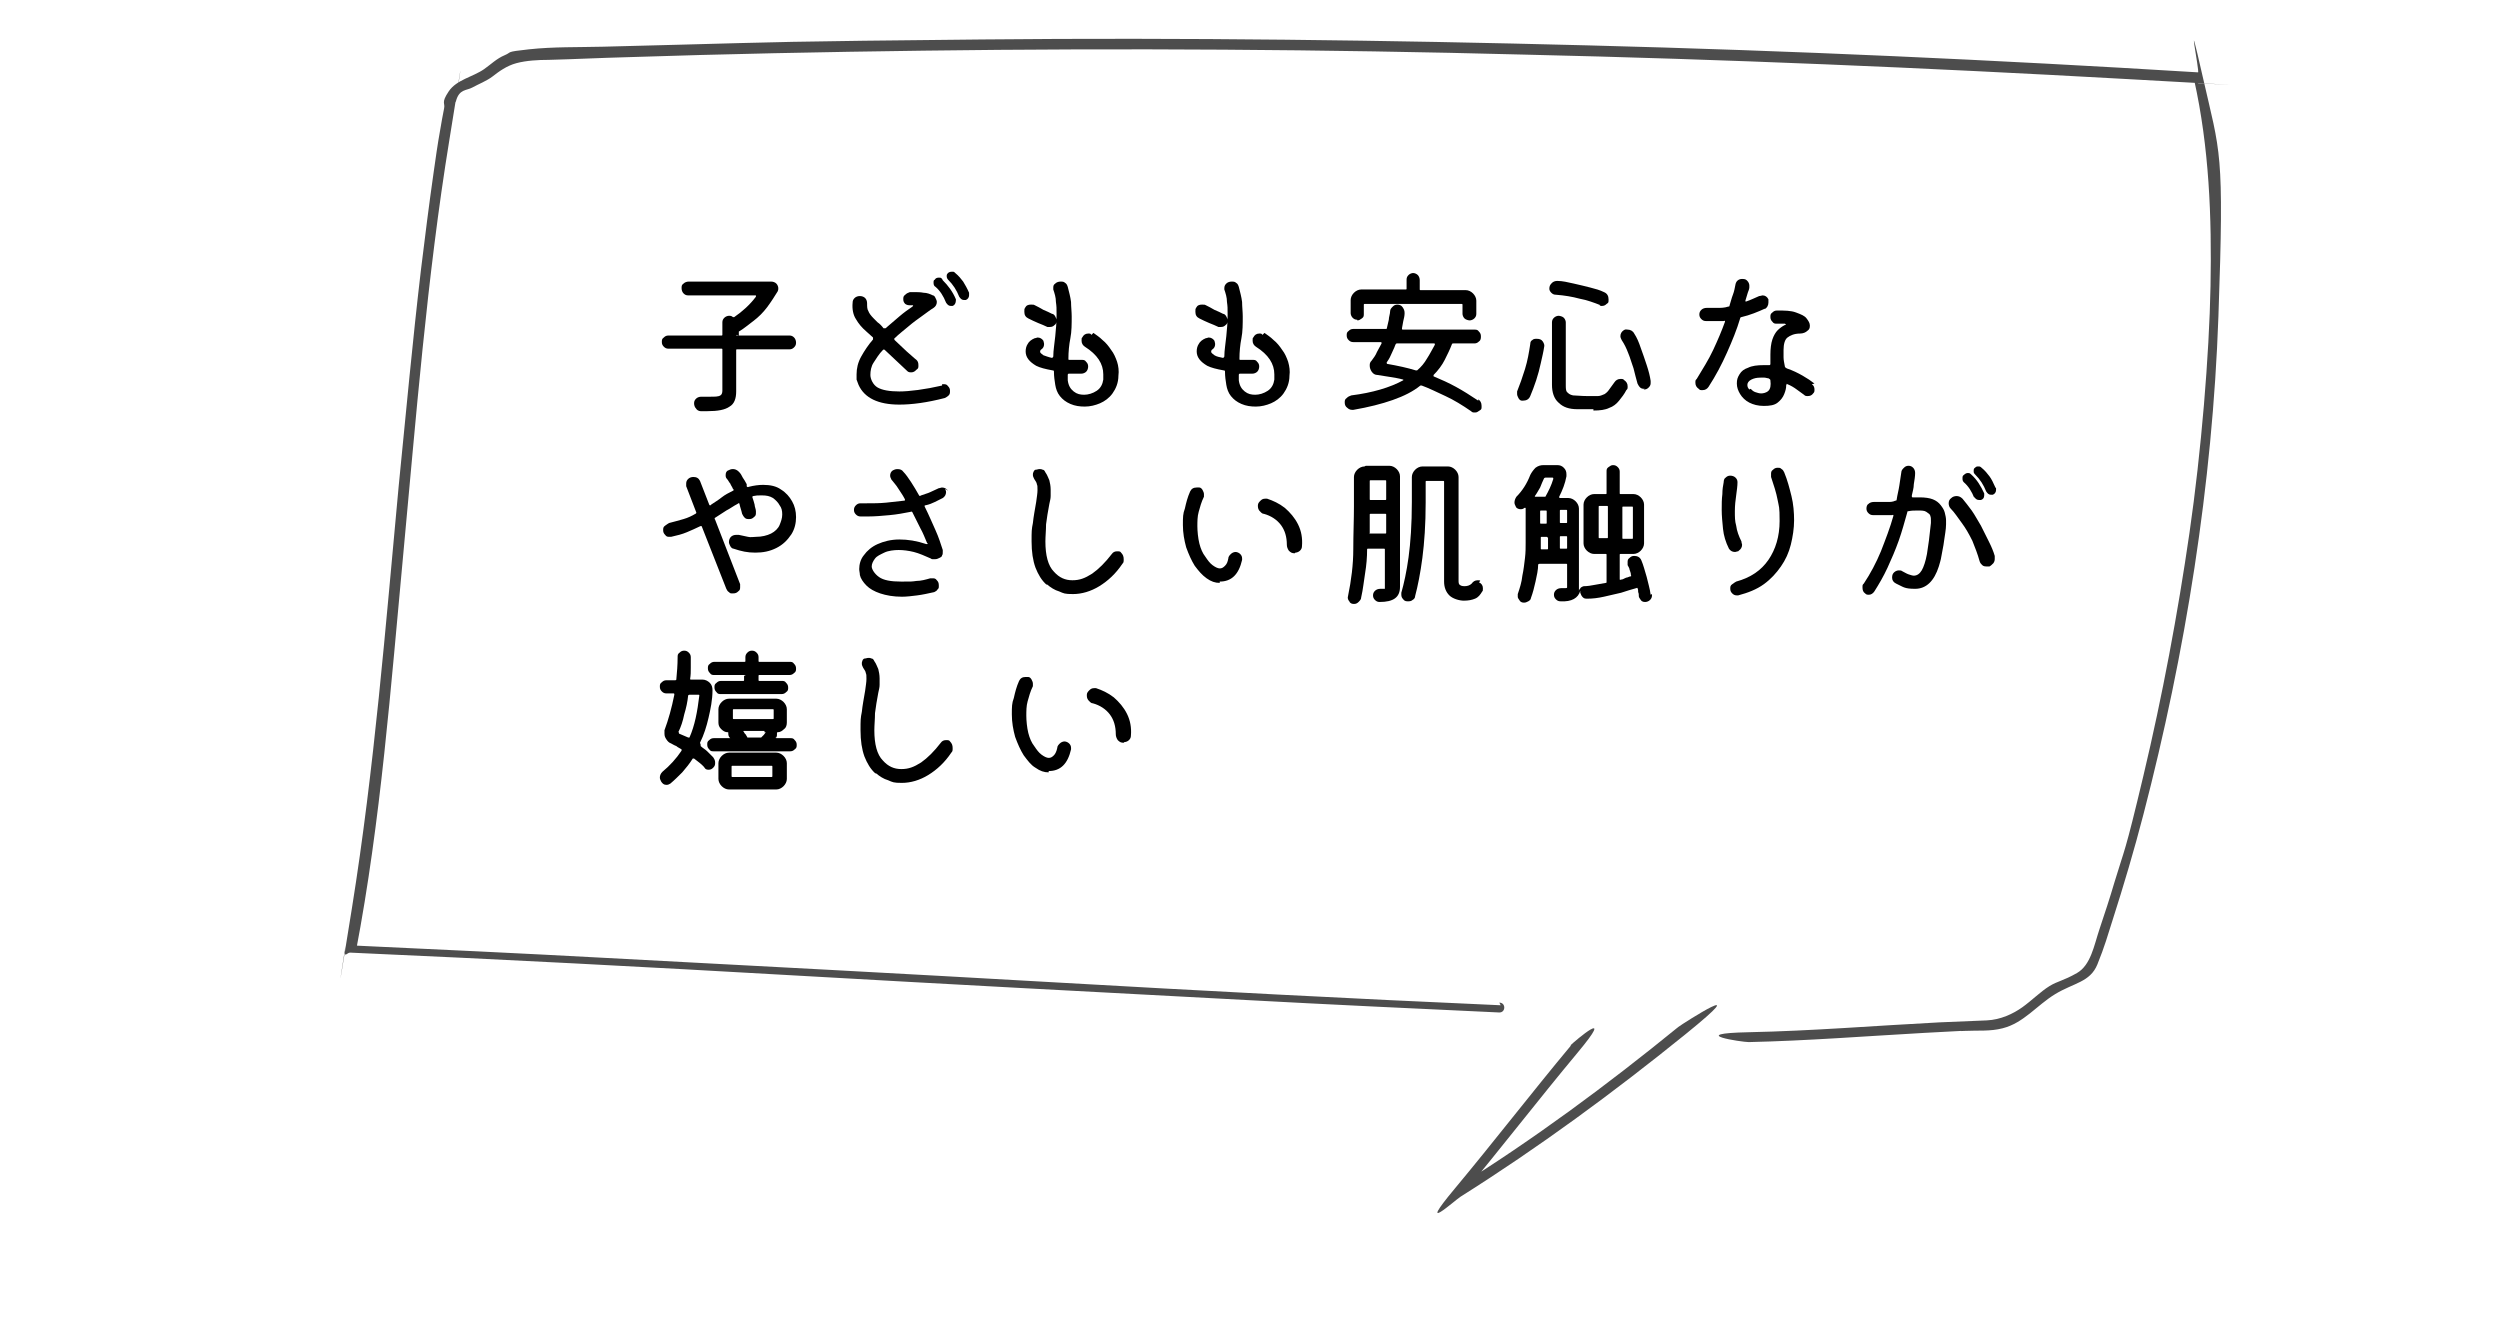
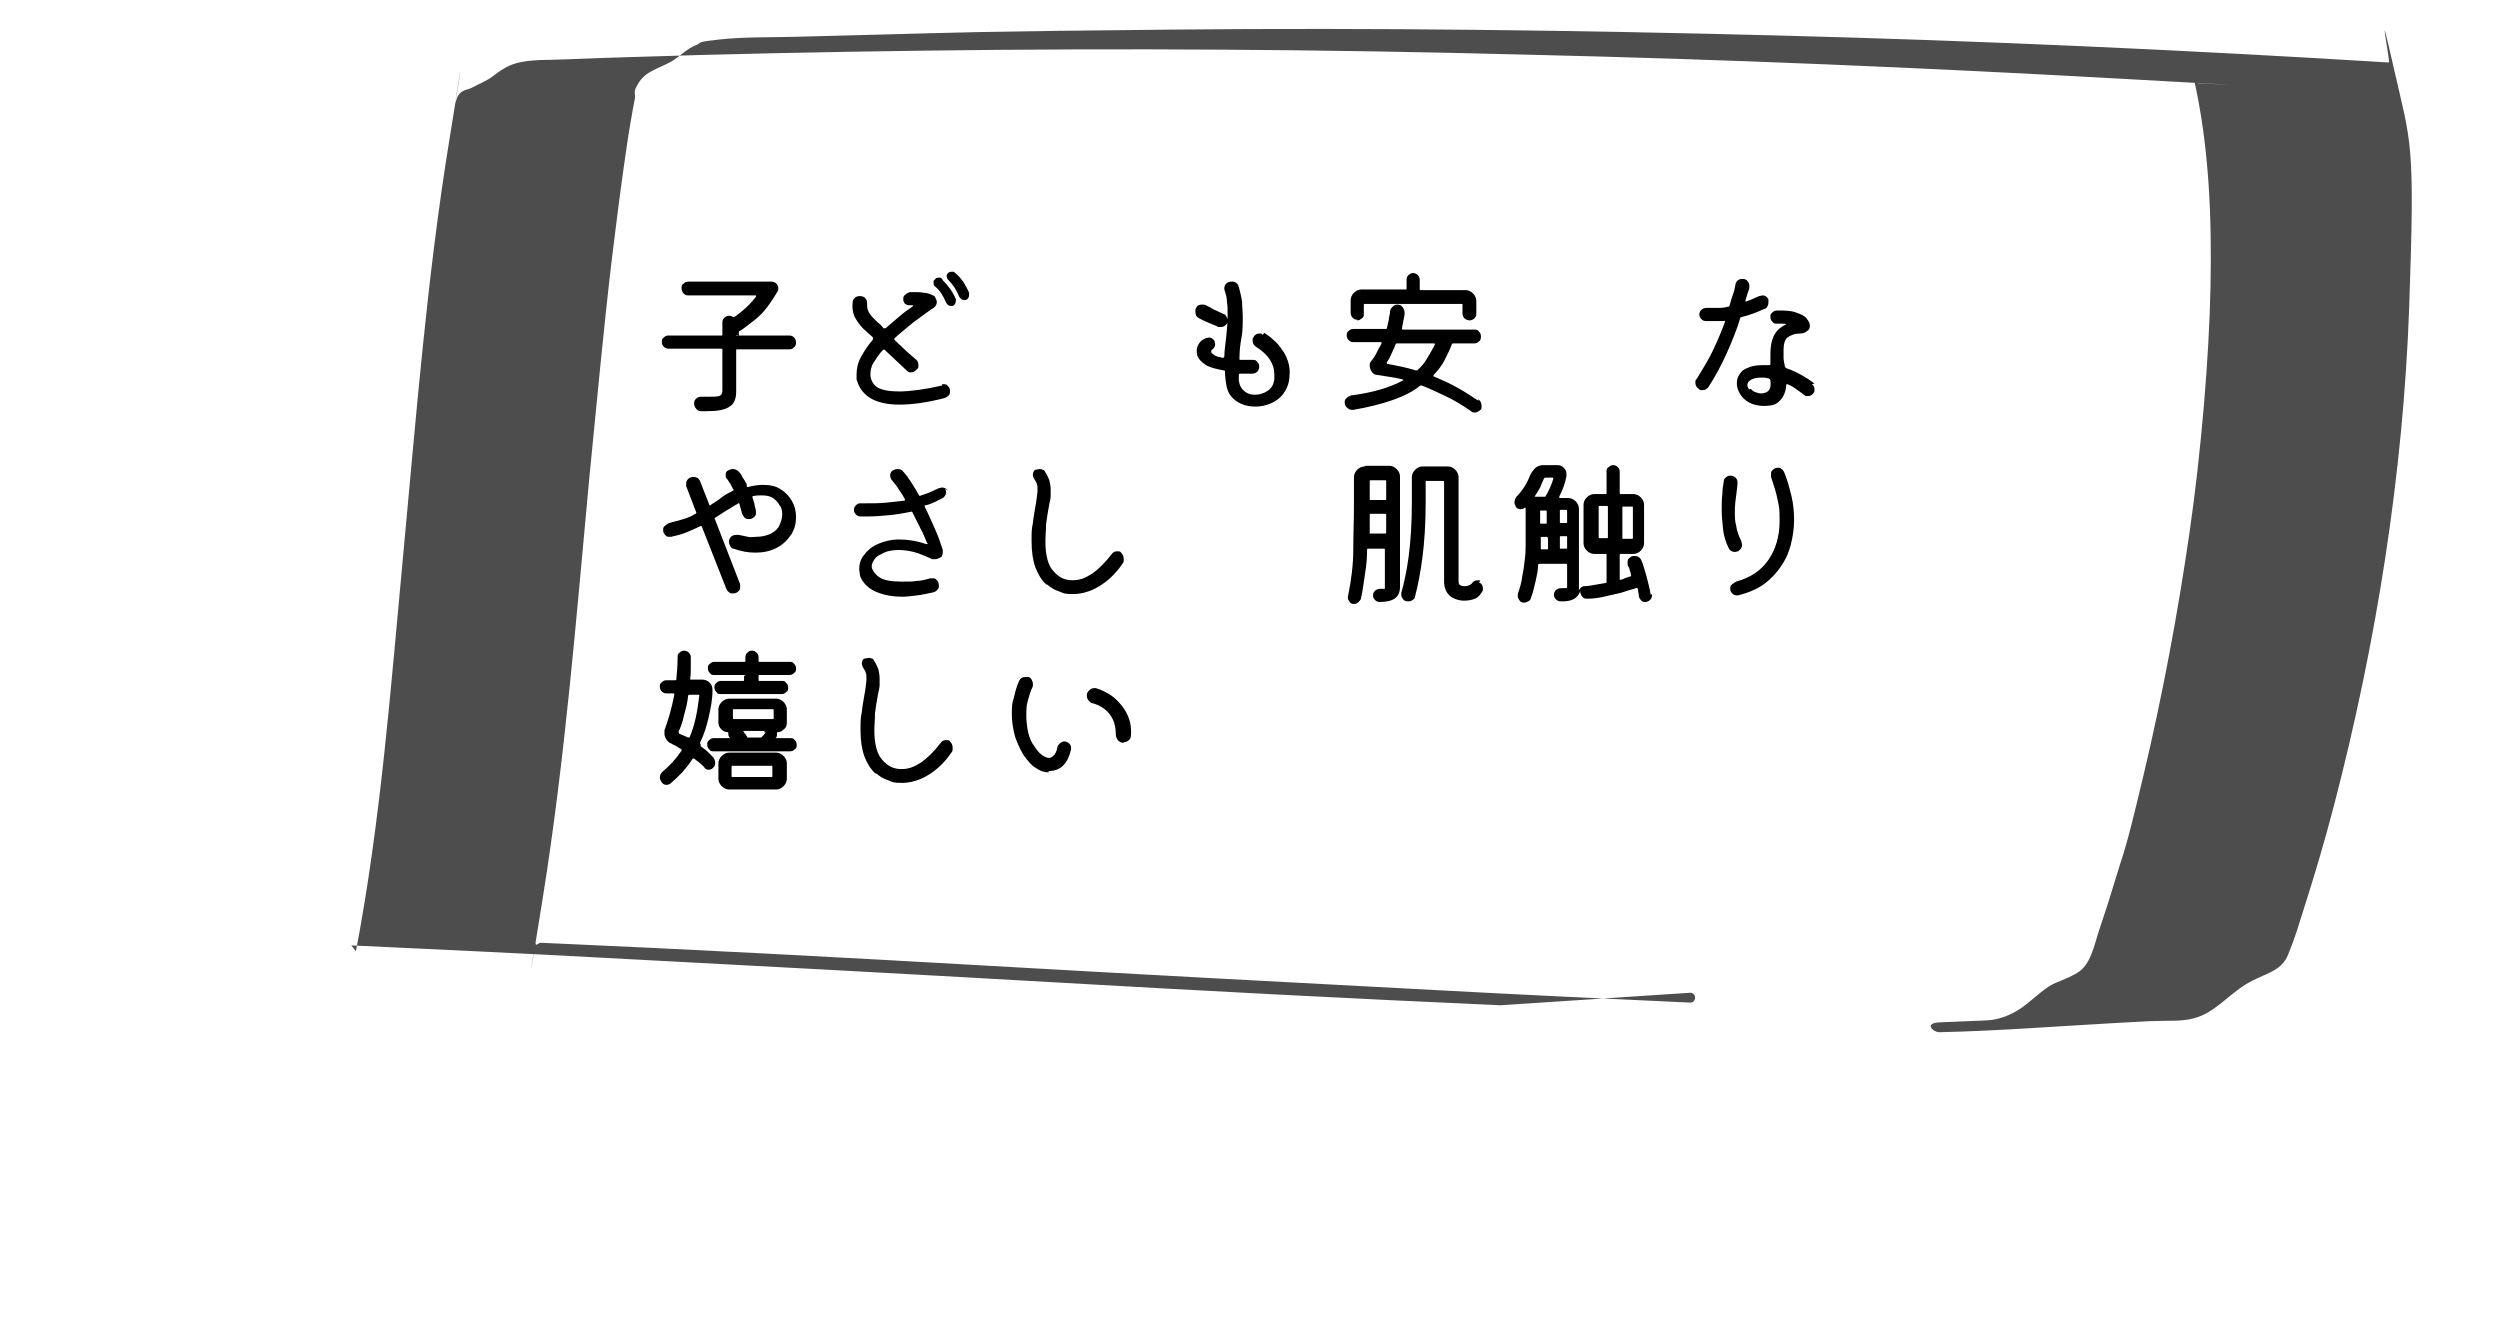
<svg xmlns="http://www.w3.org/2000/svg" version="1.1" viewBox="0 0 380 204">
  <defs>
    <style>
      .cls-1 {
        fill: #4d4d4d;
      }
    </style>
  </defs>
  <g>
    <g id="_レイヤー_2">
      <g>
        <g>
          <path d="M111.9,50.9c0,0,0,.1.1.1h8c.3,0,.5.1.7.3.2.2.3.5.3.8s-.1.5-.3.7c-.2.2-.4.3-.7.3h-8c0,0-.1,0-.1.1v6.3c0,1.1-.3,1.9-1,2.3-.7.5-1.8.7-3.4.7h-.5c-.2,0-.4,0-.5,0-.3,0-.6-.2-.7-.4-.2-.2-.3-.5-.3-.8,0-.3.1-.5.3-.7.2-.2.5-.3.8-.3.3,0,.5,0,.7,0h.6c.8,0,1.3,0,1.6-.2.2-.1.3-.4.3-.7v-6.3c0,0,0-.1-.1-.1h-8.1c-.3,0-.5-.1-.7-.3-.2-.2-.3-.4-.3-.7s0-.5.3-.7c.2-.2.4-.3.7-.3h8.1c0,0,.1,0,.1-.1v-1.9c0-.3.1-.5.3-.7.2-.2.5-.3.7-.3s.4,0,.6.2c0,0,.1,0,.2,0,1.3-.9,2.4-1.9,3.3-3.1,0-.1,0-.2,0-.2h-10.3c-.3,0-.5-.1-.7-.3-.2-.2-.3-.5-.3-.8s0-.5.3-.7c.2-.2.5-.3.8-.3h12.5c.3,0,.6.1.8.3.2.2.3.5.3.7s0,.3-.1.5c-.5.8-1,1.6-1.6,2.4-.6.8-1.3,1.5-2.1,2.1s-1.5,1.2-2.2,1.6c0,0,0,0,0,.2v.4Z" />
          <path d="M143.2,58.4s0,0,.1,0h.1c.3,0,.5,0,.7.3.2.2.3.4.3.7s0,.5-.2.7-.4.3-.6.4c-2.7.7-5,1-6.9,1-3.2,0-5.3-1-6.2-3-.1-.3-.2-.5-.3-.8,0-.3,0-.6,0-.8,0-.9.2-1.8.7-2.7.5-.9,1.1-1.8,1.8-2.6,0-.1,0-.2,0-.3l-1-.9c-.7-.6-1.2-1.2-1.6-1.9-.4-.6-.6-1.5-.5-2.5,0-.3.1-.5.3-.7s.5-.3.8-.3.6.1.8.3.3.5.3.8c0,.5,0,.9.2,1.2.1.3.4.7.8,1.1s.3.3.6.6c.3.2.6.5.9.9,0,0,.2,0,.3,0,.7-.6,1.4-1.2,2.1-1.8.7-.6,1.4-1.1,2-1.5,0,0,.1-.1.1-.2,0,0,0,0,0,0s-.1,0-.2,0c0,0-.1,0-.2,0-.3,0-.5,0-.8-.2-.2-.2-.3-.4-.3-.7s0-.5.3-.7c.2-.2.4-.3.7-.4.1,0,.2,0,.3,0h.3c.5,0,1,0,1.5.1.5,0,1,.2,1.4.4.2,0,.3.2.4.4.1.2.2.4.2.6,0,.4-.2.7-.5.9-.5.3-1,.7-1.7,1.2-.7.5-1.4,1-2.1,1.6-.7.6-1.5,1.2-2.1,1.8-.1,0-.1.2,0,.3.6.6,1.2,1.1,1.8,1.7.6.5,1.1,1,1.5,1.3.2.2.3.4.3.8s0,.5-.3.7c-.2.2-.4.4-.8.4s-.5-.1-.7-.3l-3.3-3.1c-.1-.1-.2-.1-.3,0-.6.6-1,1.3-1.4,1.9-.4.6-.5,1.3-.5,1.9s.4,1.5,1.1,1.9c.7.4,1.8.6,3.3.6s3.9-.3,6.5-.9ZM143.3,42.6c.8.8,1.5,1.7,2,2.9,0,0,0,0,0,.1h0c0,.5-.2.8-.5.9,0,0-.2,0-.3,0-.3,0-.5-.2-.7-.5-.4-1-.9-1.8-1.6-2.4-.2-.1-.3-.3-.3-.6s0-.4.2-.5c.1-.2.3-.3.6-.3s.3,0,.5.2ZM147.3,44.6c0,0,0,.2,0,.3,0,.3-.2.6-.5.7,0,0-.2,0-.3,0-.3,0-.5-.2-.7-.5-.4-1-.9-1.8-1.7-2.6-.1-.1-.2-.3-.2-.5s0-.3.2-.5c.1-.1.3-.2.6-.2s.3,0,.5.2c.5.4.9.9,1.2,1.3.3.5.6,1,.9,1.7Z" />
-           <path d="M159.2,49.7c-.4-.2-.9-.4-1.4-.6s-1.1-.5-1.5-.7c-.4-.2-.6-.5-.6-1s0-.4.1-.6c.2-.4.5-.5.9-.5s.4,0,.6.1c.4.2.8.4,1.3.7.5.2.9.4,1.3.6.2,0,.4.2.5.4.1.2.2.4.2.6,0,.3-.1.6-.3.7-.2.2-.4.3-.7.3s-.2,0-.4,0ZM166.2,50.6c.4.3.9.6,1.4,1.1.5.4.9.9,1.3,1.5.4.5.7,1.2.9,1.8s.3,1.4.2,2.1c0,1.1-.4,2-.9,2.7-.5.7-1.2,1.2-1.9,1.5s-1.5.5-2.3.5-1.5-.1-2.2-.4c-.7-.3-1.2-.7-1.6-1.2-.4-.5-.6-1.1-.7-1.7-.1-.6-.2-1.3-.2-2,0-.1,0-.2-.2-.2-1.1-.2-1.9-.4-2.5-.7-.5-.3-.9-.6-1.2-1-.3-.4-.4-.8-.4-1.2s.1-.8.3-1.1c.2-.4.6-.7,1.1-.9.2,0,.3-.1.4-.1.4,0,.7.2.9.5,0,.1.1.3.1.5,0,.3-.1.6-.4.8-.2.1-.2.3-.2.4s.2.3.5.5c.3.1.8.3,1.3.4,0,0,0,0,0,0,0,0,0,0,0,0,0,0,.1,0,.2-.2,0-1,.2-2,.3-3.1.1-1,.2-2.1.2-3.2s0-1.3-.1-2c0-.7-.2-1.3-.4-1.9,0,0,0,0,0-.1,0,0,0,0,0-.1,0-.3,0-.5.3-.7.2-.2.5-.3.8-.3s.5,0,.7.2c.2.1.3.3.4.6.2.8.4,1.5.5,2.3,0,.7.1,1.5.1,2.2,0,1.1,0,2.3-.2,3.3s-.3,2.1-.3,3.1h0c0,.2,0,.2.2.2.3,0,.6,0,.9,0,.3,0,.6,0,.9,0s.5,0,.7.3c.2.2.3.4.3.7s-.1.6-.3.8c-.2.2-.5.3-.8.3s-.6,0-.9,0c-.3,0-.6,0-.9,0-.1,0-.2,0-.2.2,0,.2,0,.5,0,.8.1.8.4,1.3.9,1.7.5.4,1,.5,1.6.5s1.3-.2,1.9-.6c.6-.4.9-1,1-1.7,0-.1,0-.3,0-.4v-.4c0-1.6-.9-3-2.8-4.2-.3-.2-.5-.5-.5-.9s0-.4.1-.5c.2-.4.5-.6.9-.6s.3,0,.5.2Z" />
          <path d="M185.2,49.7c-.4-.2-.9-.4-1.4-.6s-1.1-.5-1.5-.7c-.4-.2-.6-.5-.6-1s0-.4.1-.6c.2-.4.5-.5.9-.5s.4,0,.6.1c.4.2.8.4,1.3.7.5.2.9.4,1.3.6.2,0,.4.2.5.4.1.2.2.4.2.6,0,.3-.1.6-.3.7-.2.2-.4.3-.7.3s-.2,0-.4,0ZM192.2,50.6c.4.3.9.6,1.4,1.1.5.4.9.9,1.3,1.5.4.5.7,1.2.9,1.8.2.7.3,1.4.2,2.1,0,1.1-.4,2-.9,2.7s-1.2,1.2-1.9,1.5-1.5.5-2.3.5-1.5-.1-2.2-.4c-.7-.3-1.2-.7-1.6-1.2-.4-.5-.6-1.1-.7-1.7-.1-.6-.2-1.3-.2-2,0-.1,0-.2-.2-.2-1.1-.2-1.9-.4-2.5-.7-.5-.3-.9-.6-1.2-1-.3-.4-.4-.8-.4-1.2s.1-.8.3-1.1c.2-.4.6-.7,1.1-.9.2,0,.3-.1.4-.1.4,0,.7.2.9.5,0,.1.1.3.1.5,0,.3-.1.6-.4.8-.2.1-.2.3-.2.4s.2.3.5.5.8.3,1.3.4c0,0,0,0,0,0,0,0,0,0,0,0,0,0,.1,0,.2-.2,0-1,.2-2,.3-3.1.1-1,.2-2.1.2-3.2s0-1.3-.1-2c0-.7-.2-1.3-.4-1.9,0,0,0,0,0-.1,0,0,0,0,0-.1,0-.3.1-.5.3-.7.2-.2.5-.3.8-.3s.5,0,.7.2c.2.1.3.3.4.6.2.8.4,1.5.5,2.3,0,.7.1,1.5.1,2.2,0,1.1,0,2.3-.2,3.3s-.3,2.1-.3,3.1h0c0,.2,0,.2.2.2.3,0,.6,0,.9,0,.3,0,.6,0,.9,0s.5,0,.7.3c.2.2.3.4.3.7s-.1.6-.3.8c-.2.2-.5.3-.8.3s-.6,0-.9,0-.6,0-.9,0c-.1,0-.2,0-.2.2,0,.2,0,.5,0,.8.1.8.4,1.3.9,1.7.5.4,1,.5,1.6.5s1.3-.2,1.9-.6.9-1,1-1.7c0-.1,0-.3,0-.4v-.4c0-1.6-.9-3-2.8-4.2-.3-.2-.5-.5-.5-.9s0-.4.1-.5c.2-.4.5-.6.9-.6s.3,0,.5.2Z" />
          <path d="M224.7,60.7c.3.2.5.5.5,1s0,.5-.3.7-.4.3-.7.3-.4,0-.6-.2c-1.3-.9-2.6-1.7-3.9-2.3-1.3-.6-2.5-1.2-3.6-1.6,0,0-.1,0-.2,0-1.1.9-2.5,1.6-4.2,2.2-1.7.6-3.7,1.1-6,1.5-.3,0-.6,0-.9-.3-.3-.2-.4-.5-.4-.8s0-.5.3-.7c.2-.2.4-.3.7-.4,3.2-.4,5.9-1.2,7.9-2.3,0,0,0,0,0-.1s0,0,0,0c-.7-.2-1.4-.3-2-.4-.6-.1-1.3-.2-1.9-.3-.4,0-.7-.2-.9-.5-.2-.3-.3-.6-.3-.9s0-.5.3-.8c.3-.4.6-.8.8-1.3.2-.4.5-.9.7-1.3,0-.1,0-.2-.1-.2h-4.2c-.3,0-.5-.1-.7-.3-.2-.2-.3-.4-.3-.7s0-.5.3-.7c.2-.2.4-.3.7-.3h5c0,0,.1,0,.1-.1.1-.4.2-.8.3-1.3,0-.4.2-.9.2-1.3,0-.3.2-.5.4-.7s.4-.3.7-.3.6.1.8.4c.2.3.3.5.3.9,0,.4-.1.8-.2,1.2s-.1.7-.2,1.1c0,.1,0,.2.1.2h10.9c.3,0,.5,0,.7.3.2.2.3.4.3.7s0,.6-.3.8c-.2.2-.4.3-.7.3h-3.2c0,0-.2,0-.2.1-.3.8-.7,1.6-1.1,2.4s-1,1.6-1.7,2.3c0,0,0,.1,0,.2,1.2.5,2.3,1,3.4,1.6,1.1.6,2.2,1.3,3.4,2.1ZM206.3,48.6c-.3,0-.5-.1-.7-.3-.2-.2-.3-.5-.3-.7v-2c0-.4.2-.8.5-1.1s.7-.5,1.1-.5h6.8c0,0,.1,0,.1-.1v-1.4c0-.3.1-.5.3-.7.2-.2.5-.3.7-.3s.5.1.7.3c.2.2.3.5.3.8v1.4c0,0,0,.1.1.1h6.9c.4,0,.8.2,1.1.5.3.3.5.7.5,1.1v2c0,.3-.1.5-.3.7s-.5.3-.7.3-.6-.1-.8-.3c-.2-.2-.3-.5-.3-.7v-1.4c0,0,0-.1-.1-.1h-14.8c0,0-.1,0-.1.1v1.4c0,.3,0,.5-.3.7s-.4.3-.7.3ZM210.8,55.1c0,0,0,.1,0,.2,1.7.3,3.1.6,4.4,1,0,0,.1,0,.2,0,.6-.5,1.1-1.1,1.5-1.8.4-.6.8-1.4,1.2-2.1,0-.1,0-.2-.1-.2h-5.7c0,0-.1,0-.2.2-.2.6-.5,1.1-.7,1.6s-.5.9-.7,1.2Z" />
-           <path d="M231.3,60.9c-.2,0-.4-.2-.5-.4-.1-.2-.2-.4-.2-.6s0-.2,0-.2c0,0,0-.1,0-.2.4-1,.8-2.1,1.2-3.4s.6-2.5.8-3.8c0-.3.1-.5.3-.6.2-.2.4-.2.7-.2.4,0,.7.1.9.4.2.3.3.6.2.9-.1.7-.3,1.5-.5,2.4-.2.9-.4,1.7-.7,2.6-.3.9-.6,1.7-.9,2.4-.2.5-.6.7-1.1.7s-.1,0-.2,0c0,0-.1,0-.2,0ZM243.3,46.4c-1-.4-2.1-.8-3.2-1-1.1-.3-2.3-.5-3.6-.6-.3,0-.5-.1-.7-.3-.2-.2-.3-.4-.3-.6,0-.4.1-.6.4-.9.2-.2.5-.3.8-.3.8,0,1.6.2,2.5.4.9.2,1.7.4,2.5.6.8.2,1.5.4,2.1.7.5.2.7.6.7,1.1s0,.5-.3.7c-.2.2-.4.3-.7.3s-.3,0-.4,0ZM242.2,62.2h-2.4c-1.3,0-2.2-.3-2.9-1-.7-.6-1-1.6-1-2.7v-9.5c0-.3.1-.5.3-.7s.5-.3.7-.3.6.1.8.3.3.5.3.7v9.5c0,.5,0,.9.2,1.1s.4.4.9.5c.5,0,1.2.1,2.1.1s1.3,0,1.7,0c.4,0,.7-.2,1-.3.3-.2.5-.4.7-.7.2-.3.5-.7.8-1.1.2-.3.5-.5.9-.5s.4,0,.6.2c.3.2.5.5.5.9s0,.4-.2.6c-.3.6-.7,1.1-1.1,1.6-.4.5-.9.9-1.5,1.1-.6.3-1.4.4-2.4.4ZM250,59.1c-.2,0-.5,0-.7-.2-.2-.2-.3-.4-.4-.6-.2-.7-.4-1.5-.6-2.3-.3-.8-.5-1.6-.8-2.3-.3-.8-.6-1.4-1-2-.1-.2-.2-.4-.2-.6,0-.4.2-.7.5-.9s.4-.1.6-.1c.4,0,.8.2,1,.6.4.6.7,1.3,1,2.2.3.8.6,1.7.9,2.6s.5,1.7.6,2.4c0,0,0,.1,0,.2,0,.3,0,.5-.3.8s-.5.3-.8.3Z" />
          <path d="M268.3,46.9c-1.1.5-2.3,1-3.6,1.3-.1,0-.2.1-.2.2-.5,1.7-1.2,3.4-2,5.2-.8,1.8-1.7,3.5-2.8,5.2-.2.3-.5.5-.9.5s-.4,0-.6-.2c-.3-.2-.5-.5-.5-.9s0-.4.2-.6c.9-1.5,1.8-2.9,2.5-4.4.7-1.5,1.3-2.9,1.8-4.3,0,0,0,0,0,0,0,0,0,0,0,0,0-.1,0-.2-.2-.1-.3,0-.6,0-1,0-.3,0-.7,0-1,0h-.3c-.1,0-.2,0-.4,0-.3,0-.5-.1-.7-.3-.2-.2-.3-.4-.3-.7s.1-.5.3-.7c.2-.2.5-.3.8-.3.5,0,1.1,0,1.6,0,.6,0,1.1,0,1.7-.2.1,0,.2,0,.2-.2.2-.6.3-1.1.5-1.6.2-.5.3-1.1.4-1.6.1-.5.5-.8,1-.8s.6.1.8.3c.2.2.3.5.3.7s0,.2,0,.3c0,.3-.2.6-.3,1-.1.3-.2.7-.3,1,0,0,0,0,0,0,0,0,0,0,0,0,0,.1,0,.2.2.1.6-.2,1.2-.5,1.9-.8.2,0,.4-.1.5-.1.4,0,.7.2.9.6,0,.1,0,.3,0,.5,0,.4-.2.8-.6,1ZM275.4,58.4c.3.2.4.5.4.8s0,.4-.2.6c-.2.3-.5.4-.8.4s-.4,0-.6-.2c-.3-.2-.7-.5-1.1-.8-.4-.3-.9-.6-1.4-.8s0,0-.1,0c0,0-.1,0-.1.2,0,.4-.1.8-.3,1.3s-.5.9-1,1.3c-.5.4-1.2.5-2.1.5s-1.6-.2-2.2-.5c-.6-.3-1.1-.8-1.4-1.3-.3-.5-.5-1-.5-1.6s.1-.9.4-1.4.7-.8,1.3-1c.6-.3,1.4-.4,2.4-.4h.4c.1,0,.3,0,.4,0h0c.1,0,.2,0,.2-.2,0-.5,0-1,0-1.4,0-.9.1-1.7.3-2.3.2-.6.5-1.1.8-1.4.3-.3.7-.6,1.1-.8.2,0,.2-.1,0-.2-.2,0-.4,0-.6,0h-.6c-.3,0-.5,0-.7-.3-.2-.2-.3-.4-.3-.7s0-.5.3-.7c.2-.2.4-.3.7-.3,1.2,0,2.1,0,2.9.3s1.3.5,1.6.9c.3.4.5.7.5,1.1s-.1.6-.4.8c-.2.2-.6.4-1.1.4-.9,0-1.5.3-1.9.6s-.6,1-.6,1.9,0,.7,0,1.1c0,.4.1.9.2,1.4,0,.1.1.2.3.3.9.3,1.7.7,2.4,1.1.7.4,1.3.8,1.8,1.2ZM266.1,59.1c.2.2.4.4.7.5.3.1.6.2.9.2s.8-.1,1.1-.4.4-.8.3-1.6c0-.1-.1-.2-.3-.3-.2,0-.4-.1-.6-.1-.2,0-.4,0-.6,0-.6,0-1,.1-1.4.3s-.6.5-.6.8.1.5.3.7Z" />
          <path d="M113.5,73.9c0,.1.2.2.3.1.8-.2,1.5-.3,2.2-.3,1.1,0,2,.2,2.7.7.8.5,1.3,1.1,1.7,1.8.4.7.6,1.5.6,2.4s-.2,1.8-.7,2.6c-.6.9-1.3,1.6-2.3,2.1-1,.5-2,.7-3.2.7s-2.1-.2-3.3-.6c-.2,0-.4-.2-.5-.4-.1-.2-.2-.4-.2-.6,0-.3.1-.6.3-.8.2-.2.5-.3.8-.3s.1,0,.2,0c0,0,.1,0,.2,0,.5.1,1,.2,1.4.3s.8,0,1.2,0c.9,0,1.7-.2,2.3-.5.6-.3,1.1-.8,1.3-1.3s.4-1,.4-1.6-.1-1-.4-1.4c-.2-.4-.6-.8-1-1.1-.5-.3-1-.4-1.7-.4s-.8,0-1.3.1c-.1,0-.2.1-.1.3.1.3.2.6.3,1,0,.3.2.7.2,1,0,0,0,.1,0,.2,0,.3,0,.5-.3.7-.2.2-.4.3-.7.3s-.5,0-.7-.2c-.2-.2-.3-.4-.4-.6-.1-.5-.3-1-.4-1.5,0-.1-.1-.2-.3,0-.6.3-1.1.7-1.7,1-.6.4-1.1.7-1.7,1.1-.1,0-.1.2,0,.3l3.8,9.8c0,.1,0,.2,0,.4,0,.3,0,.5-.3.7-.2.2-.4.3-.8.3s-.4,0-.6-.2c-.2-.1-.3-.3-.4-.5l-3.7-9.4c0-.1-.1-.2-.3-.1-.6.3-1.3.6-2,.9-.7.3-1.5.5-2.4.7,0,0-.1,0-.2,0-.3,0-.5,0-.7-.3-.2-.2-.3-.4-.3-.7s0-.5.3-.7.4-.3.6-.4c.8-.2,1.5-.4,2.2-.6s1.3-.5,1.8-.8c.1,0,.2-.2.1-.3l-1.5-3.9c0-.1,0-.3,0-.4,0-.3.1-.5.3-.7.2-.2.5-.3.8-.3.5,0,.8.2,1,.6l1.4,3.6c0,.1.2.2.3,0,.6-.4,1.1-.7,1.6-1.1.5-.4,1.1-.7,1.7-1,.1,0,.2-.2,0-.3-.1-.3-.3-.5-.4-.8-.2-.2-.3-.5-.5-.7-.2-.2-.2-.4-.2-.6,0-.3.1-.6.4-.7.2-.1.4-.2.7-.2s.6.1.9.4.4.5.6.9c.2.3.4.6.6,1Z" />
          <path d="M143.7,74.3c0,.2.1.3.1.5,0,.4-.2.7-.5.9-.4.2-.8.4-1.2.6-.4.2-.9.4-1.4.5-.2,0-.2.1-.1.3h0c.6,1.2,1.1,2.4,1.6,3.5.5,1.1.8,2.1,1.1,3,0,0,0,.1,0,.3s0,.4-.1.5c0,.2-.2.3-.4.4-.2.1-.4.2-.7.2s-.2,0-.3,0-.2,0-.3-.1c-.9-.4-1.8-.8-2.6-1-.8-.2-1.6-.3-2.3-.3s-1.6.1-2.2.4-1.1.5-1.4.9c-.3.4-.5.8-.5,1.2s.4,1.1,1.1,1.6c.7.5,1.8.7,3.4.7s1.6,0,2.3-.1c.7,0,1.4-.2,2.1-.4,0,0,0,0,.1,0,0,0,.1,0,.2,0,.3,0,.5,0,.7.3.2.2.3.4.3.8s0,.4-.2.6c-.1.2-.3.3-.5.4-.9.2-1.8.4-2.6.5s-1.6.2-2.3.2c-1.3,0-2.4-.2-3.3-.5-.9-.3-1.6-.7-2.1-1.2s-.9-1.1-1-1.6c0-.3-.1-.6-.1-.9,0-.7.2-1.5.7-2.1.5-.7,1.2-1.3,2.1-1.7s2-.7,3.3-.7,2.6.2,4.1.7c0,0,0,0,.1,0,.1,0,.2,0,0-.2-.3-.7-.6-1.5-1-2.2-.4-.8-.8-1.6-1.2-2.4,0-.1-.2-.2-.3-.1-1,.2-2.1.4-3.2.5-1.1.1-2.2.2-3.2.2h-.6c-.2,0-.4,0-.6,0-.3,0-.5-.1-.7-.3-.2-.2-.3-.4-.3-.7s.1-.5.3-.7c.2-.2.4-.3.7-.3h.9c1,0,2,0,3-.1s1.8-.2,2.7-.3c.2,0,.2-.1.1-.3-.3-.6-.7-1.1-1-1.6-.3-.5-.7-.9-1-1.3-.1-.2-.2-.4-.2-.6,0-.3.1-.6.4-.8.2-.1.4-.2.7-.2.4,0,.7.1.9.4.4.4.8,1,1.2,1.6.4.6.8,1.3,1.2,2,0,.1.2.1.3,0,.5-.2,1-.3,1.4-.5.4-.2.9-.4,1.3-.6.2,0,.3-.1.5-.1.4,0,.7.2.9.5Z" />
          <path d="M159.1,88.9c-.8-.7-1.3-1.6-1.7-2.6-.4-1.1-.6-2.4-.6-4s0-1.8.2-2.8c.1-1,.3-2,.5-3.2.1-.8.2-1.3.2-1.8s0-.7-.1-.9c0-.2-.2-.5-.4-.8-.1-.2-.2-.4-.2-.6s0-.3.1-.5.2-.3.3-.3c.2,0,.4-.1.6-.1s.3,0,.5.1c.2,0,.3.2.4.4.3.4.4.8.6,1.2.1.4.2.9.2,1.4s0,.6,0,1-.1.7-.2,1.2c-.2,1.1-.4,2.2-.5,3.1,0,.9-.1,1.8-.1,2.6,0,2.1.4,3.7,1.3,4.6.8.9,1.7,1.3,2.8,1.3s1.9-.3,3-1c1-.7,2-1.7,3-3,.2-.3.5-.4.8-.4s.5,0,.6.2c.3.3.4.6.4,1s0,.5-.2.7c-1,1.5-2.2,2.6-3.5,3.4s-2.7,1.2-4,1.2-1.4-.1-2.1-.4c-.7-.2-1.3-.6-1.9-1.1Z" />
-           <path d="M185.4,88.6c-.7,0-1.3-.2-2-.7s-1.2-1.1-1.8-1.9c-.5-.8-.9-1.7-1.3-2.8-.3-1.1-.5-2.2-.5-3.4s0-1.7.3-2.5c.2-.9.4-1.7.8-2.6.2-.4.5-.6,1-.6s.3,0,.4,0c.2,0,.4.2.5.4.1.2.2.4.2.6s0,.3,0,.4c-.4.8-.6,1.6-.8,2.3-.2.7-.2,1.5-.2,2.2s.1,1.8.3,2.6c.2.8.5,1.5.9,2,.4.6.7,1,1.1,1.3.4.3.8.5,1.1.5s.5-.1.8-.4.4-.6.5-1.1c0-.3.2-.5.4-.7.2-.2.5-.3.7-.3s.5.1.7.3.3.4.3.7,0,.2,0,.2c-.5,2.2-1.6,3.3-3.4,3.3ZM196.8,84.1c-.4,0-.6-.1-.9-.4-.2-.3-.3-.6-.3-.9,0-1.2-.3-2.2-.9-3-.6-.8-1.5-1.4-2.6-1.7-.3,0-.5-.3-.7-.5-.2-.3-.2-.5-.2-.8,0-.3.2-.5.4-.7.2-.2.4-.3.7-.3s.1,0,.3,0c.9.3,1.8.7,2.7,1.4.8.7,1.5,1.5,2,2.5.5,1,.7,2.1.6,3.3,0,.3-.1.5-.3.7-.2.2-.5.3-.7.3Z" />
          <path d="M207.6,70.8h3.6c.4,0,.8.2,1.1.5.3.3.5.7.5,1.1v16.8c0,1.6-1,2.3-3.1,2.3-.3,0-.5-.1-.7-.3-.2-.2-.3-.4-.3-.7s.1-.5.3-.7c.2-.2.5-.3.8-.3,0,0,.2,0,.2,0,0,0,.1,0,.2,0,.2,0,.3,0,.3,0,0,0,0-.1,0-.2v-5.8c0,0,0-.1-.1-.1h-2.5c0,0-.1,0-.1.1,0,1.2-.1,2.4-.3,3.6s-.3,2.4-.6,3.7c0,.3-.2.5-.4.7-.2.2-.4.3-.7.3s-.6-.1-.7-.4c-.2-.2-.3-.5-.2-.8.5-2.4.8-4.8.8-7.1,0-2.3.1-4.5.1-6.5v-4.5c0-.4.2-.8.5-1.1s.7-.5,1.1-.5ZM208.1,81c0,0,0,.1.1.1h2.4c0,0,.1,0,.1-.1v-2.8c0,0,0-.1-.1-.1h-2.3c0,0-.1,0-.1.1v1.4c0,.5,0,1,0,1.5ZM210.6,76c0,0,.1,0,.1-.1v-2.8c0,0,0-.1-.1-.1h-2.3c0,0-.1,0-.1.1v2.8c0,0,0,.1.1.1h2.3ZM224.8,88.5c.4.2.6.5.6.9s0,.4-.1.5c-.3.5-.6.9-1.1,1.1s-1,.3-1.7.3-1.7-.3-2.2-.8-.8-1.2-.8-2.1v-15.2c0,0,0-.1-.1-.1h-2.6c0,0-.1,0-.1.1v3.2c0,3.3-.2,6.1-.5,8.4-.3,2.3-.7,4.3-1.1,5.8,0,.3-.2.5-.4.6-.2.2-.5.2-.7.2s-.5,0-.7-.3c-.2-.2-.3-.4-.3-.7s0-.1,0-.2c0,0,0,0,0-.1.4-1.4.8-3.2,1.1-5.4.3-2.2.5-5,.5-8.4v-3.8c0-.4.2-.8.5-1.1.3-.3.7-.5,1.1-.5h3.9c.4,0,.8.2,1.1.5.3.3.5.7.5,1.1v15.7c0,.3,0,.6.2.7.1.1.3.2.7.2s.8-.1,1.1-.4c.2-.3.5-.5.9-.5s.3,0,.4.1Z" />
          <path d="M251.1,90.3s0,.1,0,.2c0,.3-.1.5-.3.7s-.5.3-.7.3-.5,0-.7-.3-.3-.4-.3-.6c0-.2,0-.4-.1-.6,0-.2,0-.4-.1-.6,0,0,0-.1-.2,0-.7.2-1.4.4-2.3.7-.9.2-1.7.4-2.6.6-.9.2-1.7.3-2.5.3-.3,0-.5,0-.7-.2-.2-.2-.3-.4-.4-.7h0c0-.2,0-.2,0-.3-.3,1.1-1.3,1.7-3,1.6-.3,0-.5-.1-.7-.3-.2-.2-.3-.4-.3-.7s.1-.5.3-.7c.2-.2.5-.3.8-.3.1,0,.2,0,.3,0,0,0,.2,0,.2,0,.2,0,.4,0,.4-.1,0,0,0-.2,0-.4v-3.1c0,0,0-.1-.1-.1h-4.1c0,0-.1,0-.2.1,0,.8-.2,1.7-.4,2.6-.2.9-.4,1.7-.7,2.5,0,.2-.2.4-.4.5-.2.1-.4.2-.6.2s-.5,0-.7-.3-.3-.4-.3-.6,0-.1,0-.2,0-.1,0-.2c.3-.9.6-1.8.7-2.8.2-.9.3-1.9.4-2.7s.1-1.6.1-2.3c0-.7,0-1.2,0-1.6v-3.7c0,0-.1,0-.2,0-.2.2-.4.2-.6.2s-.6-.1-.7-.4c-.1-.2-.2-.4-.2-.6,0-.3.1-.6.3-.9.9-.9,1.6-2,2.1-3.3.2-.4.5-.8.8-1.1.4-.3.8-.4,1.2-.4h2.1c.4,0,.7.1,1,.4.3.3.4.6.4,1s0,.2,0,.3c-.2,1.1-.6,2.1-1.1,3.1,0,.1,0,.2.1.2h1.3c.4,0,.8.2,1.1.5.3.3.5.7.5,1.1v11.6c0,.2,0,.3,0,.5s0,.3,0,.4c0-.2.2-.3.3-.5.2-.1.3-.2.5-.2.5,0,1.1-.1,1.6-.2s1.1-.2,1.7-.3c0,0,.1,0,.1-.1v-4.2c0,0,0-.1-.1-.1h-1.8c-.4,0-.8-.2-1.1-.5-.3-.3-.5-.7-.5-1.1v-5.9c0-.4.2-.8.5-1.1s.7-.5,1.1-.5h1.8c0,0,.1,0,.1-.1v-3.3c0-.3,0-.5.3-.7s.4-.3.7-.3.5.1.7.3c.2.2.3.4.3.7v3.3c0,0,0,.1.1.1h2c.4,0,.8.2,1.1.5s.5.7.5,1.1v5.9c0,.4-.2.8-.5,1.1s-.7.5-1.1.5h-2c0,0-.1,0-.1.1v3.7c0,.1,0,.2.2.1.3,0,.5-.2.8-.3.2,0,.5-.2.7-.2,0,0,.1,0,0-.2,0-.3-.1-.5-.2-.8,0-.2-.2-.5-.3-.7,0,0,0-.1,0-.2,0,0,0-.1,0-.2,0-.3,0-.5.3-.7.2-.2.4-.3.7-.3.5,0,.9.2,1.1.7.3.7.5,1.5.8,2.5.2.9.5,1.8.6,2.7ZM236.1,72.8c0-.1,0-.2-.1-.2h-1.1c0,0-.1,0-.2.1-.2.4-.4.9-.6,1.4-.3.5-.5.9-.8,1.3,0,0,0,.1,0,.1s0,0,.1,0c0,0,.1,0,.2,0h1.1c0,0,.1,0,.2,0,.5-.9.9-1.7,1.2-2.7ZM235.2,81.7c0,0,0-.1-.1-.1h-.8c0,0-.1,0-.1.1,0,.3,0,.5,0,.8s0,.6,0,.9c0,0,0,.1.1.1h.9c0,0,.1,0,.1-.1v-1.7ZM235,79.6c0,0,.1,0,.1-.1v-1.8c0,0,0-.1-.1-.1h-.8c0,0-.1,0-.1.1v1.8c0,0,0,.1.1.1h.8ZM237.1,79.4c0,0,0,.1.1.1h.9c0,0,.1,0,.1-.1v-1.8c0,0,0-.1-.1-.1h-.9c0,0-.1,0-.1.1v1.8ZM237.2,81.5c0,0-.1,0-.1.1v1.7c0,0,0,.1.1.1h.9c0,0,.1,0,.1-.1v-1.7c0,0,0-.1-.1-.1h-.9ZM243.1,76.9c0,0-.1,0-.1.1v4.7c0,0,0,.1.1.1h1.2c0,0,.1,0,.1-.1v-4.7c0,0,0-.1-.1-.1h-1.2ZM248.1,81.9c0,0,.1,0,.1-.1v-4.7c0,0,0-.1-.1-.1h-1.4c0,0-.1,0-.1.1v4.7c0,0,0,.1.1.1h1.4Z" />
          <path d="M264.2,83.8c-.2,0-.3.1-.5.1-.4,0-.7-.2-.9-.5-.5-1-.8-2-.9-3s-.2-2-.2-2.9,0-1.6.1-2.4c0-.7.1-1.3.2-1.8,0-.3.1-.6.3-.7.2-.2.4-.3.7-.3s.6.1.8.3c.2.2.3.4.3.7,0,.6-.1,1.2-.2,2-.1.7-.2,1.5-.2,2.4s0,1.5.2,2.2c.1.8.4,1.6.8,2.4,0,.2.1.4.1.5,0,.4-.2.7-.5.9ZM264.2,90.5s0,0-.1,0h-.1c-.3,0-.5-.1-.7-.3-.2-.2-.3-.4-.3-.7s0-.5.3-.7.4-.3.6-.4c2.2-.6,3.8-1.7,4.9-3.3,1.1-1.6,1.7-3.6,1.7-5.9s-.1-2.1-.3-3.2-.6-2.3-1-3.5c0-.1,0-.2,0-.4,0-.3,0-.5.3-.7.2-.2.4-.3.7-.3s.4,0,.6.2c.2.1.3.3.4.5.5,1.2.8,2.4,1.1,3.6.3,1.2.4,2.5.4,3.7s-.2,2.5-.5,3.7c-.3,1.2-.8,2.3-1.5,3.3s-1.5,1.9-2.6,2.7c-1.1.8-2.4,1.3-3.9,1.7Z" />
-           <path d="M290.6,75.4h0c0,.2,0,.2.2.2.2,0,.3,0,.5,0h.5c.8,0,1.5.1,2,.3.5.2.9.5,1.2.9.3.4.5.7.6,1.1.1.4.2.8.2,1.2v.3c0,0,0,.2,0,.3,0,.8-.2,1.7-.3,2.5-.1.9-.3,1.6-.4,2.3s-.3,1.2-.4,1.6c-.7,2.2-1.9,3.4-3.6,3.4s-1.8-.3-2.9-.8c-.4-.2-.6-.5-.6-.9s.1-.6.3-.8c.2-.2.5-.3.7-.3s.4,0,.5.1c.4.2.7.4,1,.5.3.1.6.2.8.2.5,0,.9-.3,1.2-.8.3-.5.6-1.4.8-2.5.2-1.2.4-2.7.6-4.7,0,0,0-.1,0-.2v-.2c0-.2,0-.5-.1-.7,0-.2-.3-.4-.6-.6-.3-.2-.7-.2-1.3-.2s-.9,0-1.4.1c-.1,0-.2,0-.2.2-.4,1.4-.8,2.9-1.3,4.3-.5,1.4-1.1,2.8-1.7,4.1-.6,1.3-1.3,2.5-2,3.6-.2.3-.5.5-.8.5s-.4,0-.6-.2c-.3-.2-.4-.5-.4-.9s0-.4.2-.6c1-1.5,1.9-3.2,2.6-4.9.7-1.8,1.4-3.6,1.9-5.4,0,0,0,0,0,0,0,0,0,0,0,0,0-.1,0-.2-.2-.1-.3,0-.6,0-.8,0-.3,0-.6,0-.9,0s-.4,0-.6,0c-.2,0-.4,0-.6,0-.3,0-.5-.1-.7-.3-.2-.2-.3-.4-.3-.7s.1-.6.3-.7c.2-.2.5-.3.8-.3.4,0,.8,0,1.2,0s.7,0,1,0c.3,0,.7,0,1.1-.2.1,0,.2,0,.2-.2.1-.7.3-1.4.4-2.1.1-.7.2-1.4.3-2,0-.3.2-.5.4-.7.2-.2.4-.3.7-.3s.5.1.7.3.3.5.3.8c0,.5-.1,1.1-.2,1.7,0,.6-.2,1.2-.3,1.7ZM298.3,75.8c.4.5.9,1.1,1.4,1.8.5.7.9,1.5,1.4,2.3.4.8.8,1.6,1.2,2.4.4.8.7,1.5.9,2.2,0,.1,0,.2,0,.4,0,.2,0,.4-.2.7-.2.2-.4.4-.6.5,0,0-.1,0-.2,0,0,0-.1,0-.2,0-.2,0-.5,0-.7-.2-.2-.2-.3-.3-.4-.6-.3-1.1-.7-2.1-1.1-3.1-.5-1-1-1.9-1.6-2.7-.6-.8-1.1-1.6-1.7-2.2-.2-.2-.3-.5-.3-.8s.1-.6.4-.8c.2-.2.5-.3.8-.3s.6.1.9.4ZM300.1,75.7c-.4-1-.9-1.8-1.6-2.4-.2-.2-.2-.4-.2-.6s0-.4.2-.5c.2-.2.4-.3.6-.3s.3,0,.5.2c.9.8,1.5,1.8,2,2.9,0,0,0,.2,0,.3,0,.4-.2.6-.5.7,0,0-.2,0-.3,0-.3,0-.6-.2-.7-.5ZM303.4,74.2c0,0,0,.2,0,.3,0,.3-.2.6-.5.7,0,0-.2,0-.3,0-.3,0-.5-.2-.7-.5-.4-1-.9-1.8-1.7-2.6-.2-.2-.2-.3-.2-.5s0-.4.2-.5c.2-.2.3-.2.5-.2s.3,0,.5.2c.5.4.9.9,1.2,1.3s.6,1,.9,1.7Z" />
          <path d="M106.5,113.2c0,0,0,.1,0,.2.3.3.7.5,1,.8.3.3.6.6.9.9.2.3.3.5.3.8s0,.5-.3.8c-.2.2-.4.3-.7.3s-.5-.1-.6-.3c-.2-.3-.5-.5-.7-.7-.3-.2-.6-.5-.9-.7,0,0-.1,0-.2,0-.5.8-1,1.4-1.6,2.1-.6.6-1.2,1.2-1.8,1.7-.2.1-.3.2-.6.2-.4,0-.6-.2-.8-.5-.1-.2-.2-.4-.2-.6,0-.3.1-.6.4-.9,1.1-.9,2.1-2,2.9-3.2,0,0,0-.1,0-.2-.3-.2-.6-.3-.8-.5-.3-.1-.6-.3-.8-.4-.3-.1-.5-.3-.7-.6-.2-.3-.3-.5-.3-.9s0-.4,0-.5c.6-1.6,1.1-3.4,1.5-5.4h0c0-.1,0-.2-.1-.2h-1.1c-.3,0-.5-.1-.7-.3-.2-.2-.3-.4-.3-.7s0-.5.3-.7c.2-.2.4-.3.7-.3h1.3c0,0,.2,0,.2-.1.1-1.1.2-2.2.2-3.4,0-.3,0-.5.3-.7.2-.2.4-.3.7-.3s.5.1.7.3c.2.2.3.4.3.7,0,.5,0,1.1,0,1.6,0,.6,0,1.1-.1,1.7,0,0,0,.1.1.1h1.8c.4,0,.8.2,1.1.5s.4.7.4,1.1c0,1.5-.3,2.9-.6,4.2-.3,1.3-.7,2.6-1.3,3.8ZM103.2,111.3c0,0,0,.1,0,.2.2.1.5.2.7.3.2.1.5.2.7.3,0,0,.1,0,.2,0,.8-1.8,1.2-3.9,1.5-6.4,0,0,0-.1-.1-.1h-1.4c0,0-.1,0-.2.1-.1,1-.3,1.9-.6,2.9-.2,1-.5,1.9-.9,2.7ZM113.3,102.7c0,0,0-.1-.1-.1h-4.6c-.3,0-.5,0-.7-.3-.2-.2-.3-.4-.3-.7s0-.5.3-.7c.2-.2.4-.3.7-.3h4.6c0,0,.1,0,.1-.1v-.6c0-.3.1-.5.3-.7.2-.2.4-.3.7-.3s.5.1.7.3c.2.2.3.4.3.7v.6c0,0,0,.1.1.1h4.6c.3,0,.5,0,.7.3.2.2.3.4.3.7s0,.5-.3.7c-.2.2-.4.3-.7.3h-4.6c0,0-.1,0-.1.1v.7c0,0,0,.1.1.1h3.4c.3,0,.5,0,.7.3.2.2.3.4.3.7s0,.5-.3.7c-.2.2-.4.3-.7.3h-9.2c-.3,0-.5,0-.7-.3-.2-.2-.3-.4-.3-.7s0-.5.3-.7c.2-.2.4-.3.7-.3h3.4c0,0,.1,0,.1-.1v-.7ZM117.9,112.1c0,0,0,.1.1.1h2.1c.3,0,.5,0,.7.3.2.2.3.4.3.7s0,.5-.3.7c-.2.2-.4.3-.7.3h-11.6c-.3,0-.5,0-.7-.3-.2-.2-.3-.4-.3-.7s0-.5.3-.7c.2-.2.4-.3.7-.3h2.4c.2,0,.2,0,.1,0h0s0,0,0,0c0,0,0,0-.1-.1-.1-.1-.2-.3-.2-.6s0-.2-.1-.2c-.4,0-.7-.2-1-.5-.3-.3-.4-.6-.4-1v-2c0-.4.2-.8.5-1.1.3-.3.7-.5,1.1-.5h7.2c.4,0,.8.2,1.1.5.3.3.5.7.5,1.1v2c0,.4-.1.8-.4,1-.3.3-.6.5-1,.5,0,0-.1,0-.1.1,0,0,0,.1,0,.2,0,.2,0,.3-.1.5h0ZM110.8,114.4h7.2c.4,0,.8.2,1.1.5.3.3.5.7.5,1.1v2.4c0,.4-.2.8-.5,1.1-.3.3-.7.5-1.1.5h-7.2c-.4,0-.8-.2-1.1-.5s-.5-.7-.5-1.1v-2.4c0-.4.2-.8.5-1.1.3-.3.7-.5,1.1-.5ZM117.6,107.9c0,0,0-.1-.1-.1h-6c0,0-.1,0-.1.1v1.3c0,0,0,.1.1.1h6c0,0,.1,0,.1-.1v-1.3ZM111.2,118c0,0,0,.1.1.1h6c0,0,.1,0,.1-.1v-1.5c0,0,0-.1-.1-.1h-6c0,0-.1,0-.1.1v1.5ZM116.2,111.3c0-.1,0-.2,0-.2h-3.1c-.1,0-.2,0,0,.2,0,.1.2.3.3.4,0,.1.2.3.2.4,0,0,.1,0,.2,0h1.7s.1,0,.2,0c.1-.1.3-.3.4-.4.1-.1.2-.3.3-.4Z" />
          <path d="M133.1,117.6c-.8-.7-1.3-1.6-1.7-2.6-.4-1.1-.6-2.4-.6-4s0-1.8.2-2.8c.1-1,.3-2,.5-3.2.1-.8.2-1.3.2-1.8s0-.7-.1-.9c0-.2-.2-.5-.4-.8-.1-.2-.2-.4-.2-.6s0-.3.1-.5c0-.1.2-.3.3-.3.2,0,.4-.1.6-.1s.3,0,.5.1c.2,0,.3.2.4.4.3.4.4.8.6,1.2.1.4.2.9.2,1.4s0,.6,0,1c0,.4-.1.7-.2,1.2-.2,1.1-.4,2.2-.5,3.1,0,.9-.1,1.8-.1,2.6,0,2.1.4,3.7,1.3,4.6.8.9,1.7,1.3,2.8,1.3s1.9-.3,3-1c1-.7,2-1.7,3-3,.2-.3.5-.4.8-.4s.5,0,.6.2c.3.3.4.6.4,1s0,.5-.2.7c-1,1.5-2.2,2.6-3.5,3.4-1.3.8-2.7,1.2-4,1.2s-1.4-.1-2.1-.4c-.7-.2-1.3-.6-1.9-1.1Z" />
          <path d="M159.4,117.4c-.7,0-1.3-.2-2-.7-.7-.4-1.2-1.1-1.8-1.9-.5-.8-.9-1.7-1.3-2.8-.3-1.1-.5-2.2-.5-3.4s0-1.7.3-2.5c.2-.9.4-1.7.8-2.6.2-.4.5-.6,1-.6s.3,0,.4,0c.2,0,.4.2.5.4.1.2.2.4.2.6s0,.3,0,.4c-.4.8-.6,1.6-.8,2.3-.2.7-.2,1.5-.2,2.2s.1,1.8.3,2.6c.2.8.5,1.5.9,2,.4.6.7,1,1.1,1.3.4.3.8.5,1.1.5s.5-.1.8-.4c.2-.2.4-.6.5-1.1,0-.3.2-.5.4-.7.2-.2.5-.3.7-.3s.5.1.7.3c.2.2.3.4.3.7s0,.2,0,.2c-.5,2.2-1.6,3.3-3.4,3.3ZM170.8,112.9c-.4,0-.6-.1-.9-.4-.2-.3-.3-.6-.3-.9,0-1.2-.3-2.2-.9-3-.6-.8-1.5-1.4-2.6-1.7-.3,0-.5-.3-.7-.5-.2-.3-.2-.5-.2-.8,0-.3.2-.5.4-.7.2-.2.4-.3.7-.3s.1,0,.3,0c.9.3,1.8.7,2.7,1.4.8.7,1.5,1.5,2,2.5.5,1,.7,2.1.6,3.3,0,.3-.1.5-.3.7-.2.2-.5.3-.7.3Z" />
        </g>
-         <path class="cls-1" d="M228.1,152.8c-22.7-1-45.4-2.2-68.1-3.5-22.7-1.3-45.3-2.5-68-3.7-12.9-.7-25.7-1.3-38.6-1.9l.7.9c3.8-19.9,5.3-40.2,7.2-60.4s3.6-42.1,7-62.9.5-4,1-5.9,1.6-1.6,2.5-2.1,2.2-1,3.1-1.7,2.1-1.6,3.6-2,3.3-.5,4.9-.5c3.9-.1,7.8-.3,11.7-.4,15.1-.5,30.2-.8,45.3-1,30.4-.4,60.8-.2,91.3.6,30.4.7,60.9,2,91.3,3.7s7.4.4,11.2.7l-.7-.6c2.3,10.3,2.7,20.9,2.5,31.4s-1.4,25.1-3.2,37.5-4.1,24.7-7,36.9-2.8,10.9-4.4,16.2c-.7,2.4-1.5,4.8-2.3,7.2s-1.3,5.4-3.4,6.6-2.9,1.2-4.2,2-2.7,2.2-4.1,3.2-3.3,1.9-5.4,2-4.8.2-7.2.3c-9.7.5-19.3,1.3-29,1.5s-1,1.5,0,1.5c8.9-.2,17.8-.9,26.7-1.4s4.1-.2,6.1-.3,3.9.1,5.8-.4c3.2-.8,5.2-3.5,8-5.2s5.3-1.8,6.4-4.5,1.6-4.5,2.3-6.7c1.7-5.3,3.3-10.7,4.7-16.1,6.4-24.6,10.5-50.2,11.4-75.7s.3-24.6-2.4-36.5-.4-.5-.7-.6c-30.9-1.9-61.8-3.3-92.7-4.1-30.7-.8-61.4-1.2-92.1-.9s-30.7.4-46.1.8-7.6.2-11.5.3-7.6,0-11.3.4-2.5.4-3.7.9-2.1,1.4-3.1,2.1c-1.7,1.2-4.2,1.6-5.4,3.4s-.5,1.7-.7,2.6-.4,2.2-.6,3.3c-.4,2.2-.7,4.4-1,6.5-.7,4.9-1.3,9.7-1.9,14.6-1.3,11-2.3,22-3.4,33-2,21.4-3.7,42.9-7.1,64.1s-.7,3.9-1,5.9.2.9.7.9c22.7,1,45.4,2.2,68.1,3.5,22.7,1.3,45.3,2.5,68,3.7,12.9.7,25.7,1.3,38.6,1.9,1,0,1-1.5,0-1.5h0Z" />
-         <path class="cls-1" d="M238.8,158.9c-6,7.2-11.7,14.6-17.7,21.8s.1,1.7.9,1.2c11.9-7.5,23.2-15.8,34.2-24.7s-.3-1.7-1.1-1.1c-10.8,8.8-22,17.1-33.9,24.5l.9,1.2c6-7.2,11.7-14.6,17.7-21.8s-.4-1.8-1.1-1.1h0Z" />
+         <path class="cls-1" d="M228.1,152.8c-22.7-1-45.4-2.2-68.1-3.5-22.7-1.3-45.3-2.5-68-3.7-12.9-.7-25.7-1.3-38.6-1.9l.7.9c3.8-19.9,5.3-40.2,7.2-60.4s3.6-42.1,7-62.9.5-4,1-5.9,1.6-1.6,2.5-2.1,2.2-1,3.1-1.7,2.1-1.6,3.6-2,3.3-.5,4.9-.5c3.9-.1,7.8-.3,11.7-.4,15.1-.5,30.2-.8,45.3-1,30.4-.4,60.8-.2,91.3.6,30.4.7,60.9,2,91.3,3.7s7.4.4,11.2.7l-.7-.6c2.3,10.3,2.7,20.9,2.5,31.4s-1.4,25.1-3.2,37.5-4.1,24.7-7,36.9-2.8,10.9-4.4,16.2c-.7,2.4-1.5,4.8-2.3,7.2s-1.3,5.4-3.4,6.6-2.9,1.2-4.2,2-2.7,2.2-4.1,3.2-3.3,1.9-5.4,2-4.8.2-7.2.3s-1,1.5,0,1.5c8.9-.2,17.8-.9,26.7-1.4s4.1-.2,6.1-.3,3.9.1,5.8-.4c3.2-.8,5.2-3.5,8-5.2s5.3-1.8,6.4-4.5,1.6-4.5,2.3-6.7c1.7-5.3,3.3-10.7,4.7-16.1,6.4-24.6,10.5-50.2,11.4-75.7s.3-24.6-2.4-36.5-.4-.5-.7-.6c-30.9-1.9-61.8-3.3-92.7-4.1-30.7-.8-61.4-1.2-92.1-.9s-30.7.4-46.1.8-7.6.2-11.5.3-7.6,0-11.3.4-2.5.4-3.7.9-2.1,1.4-3.1,2.1c-1.7,1.2-4.2,1.6-5.4,3.4s-.5,1.7-.7,2.6-.4,2.2-.6,3.3c-.4,2.2-.7,4.4-1,6.5-.7,4.9-1.3,9.7-1.9,14.6-1.3,11-2.3,22-3.4,33-2,21.4-3.7,42.9-7.1,64.1s-.7,3.9-1,5.9.2.9.7.9c22.7,1,45.4,2.2,68.1,3.5,22.7,1.3,45.3,2.5,68,3.7,12.9.7,25.7,1.3,38.6,1.9,1,0,1-1.5,0-1.5h0Z" />
      </g>
    </g>
  </g>
</svg>